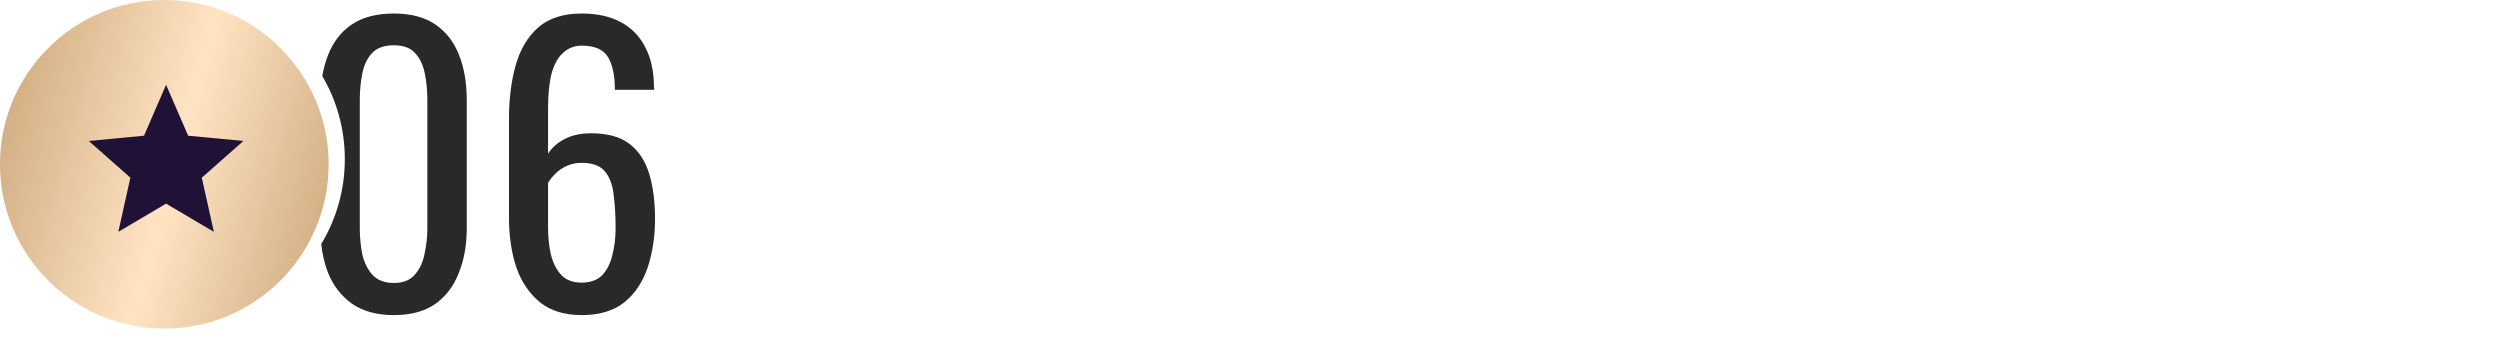
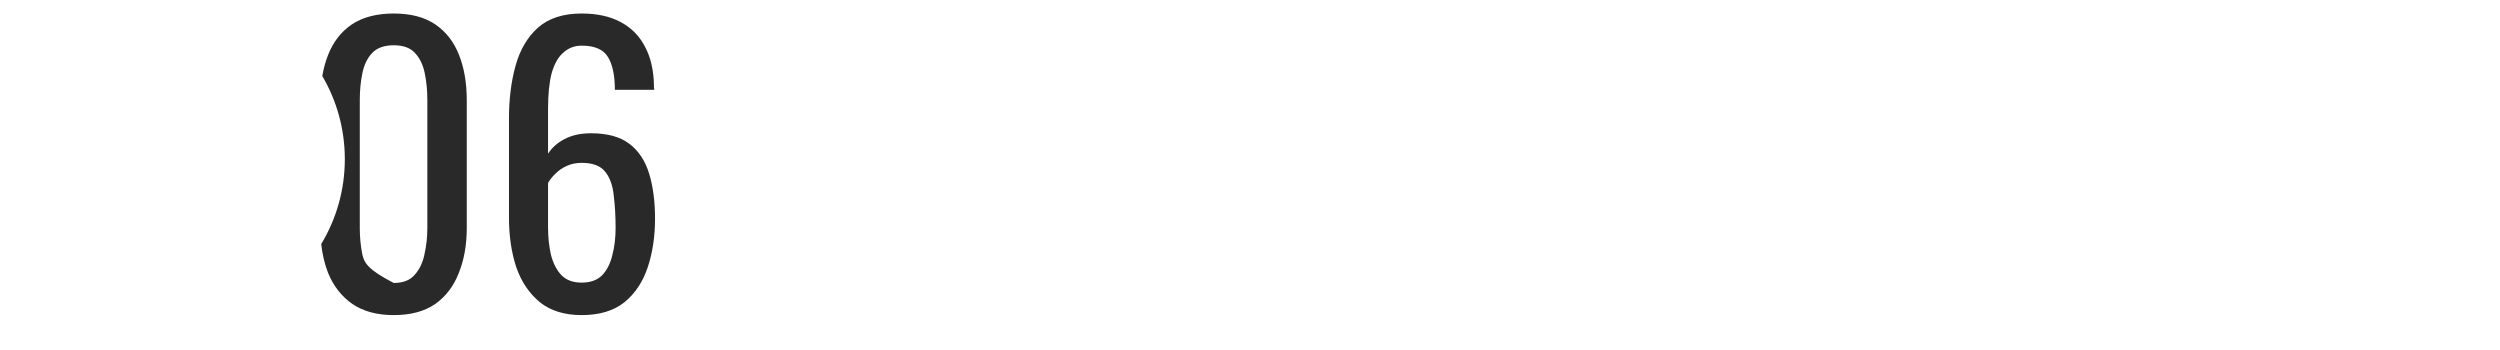
<svg xmlns="http://www.w3.org/2000/svg" width="250" height="35" viewBox="0 0 250 35" fill="none">
-   <path fill-rule="evenodd" clip-rule="evenodd" d="M32.121 24.406C33.62 21.928 34.482 19.022 34.482 15.915C34.482 12.883 33.661 10.042 32.229 7.604C32.356 6.853 32.548 6.156 32.802 5.513C33.313 4.199 34.105 3.176 35.176 2.446C36.271 1.716 37.671 1.351 39.375 1.351C41.078 1.351 42.466 1.716 43.537 2.446C44.608 3.176 45.399 4.199 45.91 5.513C46.422 6.803 46.677 8.313 46.677 10.041V22.784C46.677 24.488 46.409 25.997 45.874 27.311C45.363 28.626 44.572 29.66 43.501 30.415C42.429 31.145 41.054 31.51 39.375 31.51C37.695 31.51 36.307 31.133 35.212 30.378C34.141 29.624 33.338 28.589 32.802 27.275C32.462 26.4 32.235 25.443 32.121 24.406ZM41.456 27.494C40.993 28.029 40.3 28.297 39.375 28.297C38.474 28.297 37.768 28.029 37.257 27.494C36.77 26.959 36.429 26.277 36.234 25.449C36.064 24.597 35.979 23.721 35.979 22.82V10.004C35.979 9.055 36.064 8.167 36.234 7.339C36.405 6.487 36.733 5.805 37.22 5.294C37.707 4.783 38.425 4.527 39.375 4.527C40.324 4.527 41.03 4.783 41.492 5.294C41.979 5.805 42.308 6.487 42.478 7.339C42.649 8.167 42.734 9.055 42.734 10.004V22.82C42.734 23.721 42.636 24.597 42.442 25.449C42.271 26.277 41.943 26.959 41.456 27.494ZM54.002 30.233C55.073 31.084 56.46 31.51 58.164 31.51C59.941 31.51 61.365 31.084 62.436 30.233C63.507 29.356 64.286 28.188 64.773 26.727C65.26 25.267 65.503 23.648 65.503 21.871C65.503 20.143 65.308 18.646 64.919 17.38C64.529 16.09 63.872 15.092 62.947 14.386C62.022 13.68 60.744 13.327 59.114 13.327C58.067 13.327 57.178 13.522 56.448 13.911C55.742 14.276 55.194 14.763 54.805 15.372V10.881C54.805 9.42 54.927 8.227 55.17 7.302C55.438 6.377 55.827 5.696 56.339 5.258C56.85 4.795 57.458 4.564 58.164 4.564C59.454 4.564 60.331 4.941 60.793 5.696C61.256 6.45 61.487 7.546 61.487 8.982H65.43C65.43 8.909 65.418 8.836 65.394 8.763V8.544C65.369 7.01 65.065 5.708 64.481 4.637C63.921 3.566 63.105 2.75 62.035 2.191C60.988 1.631 59.698 1.351 58.164 1.351C56.314 1.351 54.854 1.825 53.783 2.775C52.736 3.724 51.993 4.99 51.555 6.572C51.117 8.154 50.898 9.907 50.898 11.83V21.798C50.898 23.599 51.142 25.242 51.628 26.727C52.139 28.188 52.931 29.356 54.002 30.233ZM60.209 27.53C59.722 28.017 59.04 28.261 58.164 28.261C57.312 28.261 56.643 28.017 56.156 27.53C55.669 27.019 55.316 26.338 55.097 25.486C54.902 24.634 54.805 23.709 54.805 22.711V18.293C55 17.952 55.255 17.636 55.572 17.343C55.888 17.027 56.266 16.771 56.704 16.577C57.142 16.382 57.629 16.285 58.164 16.285C59.284 16.285 60.075 16.589 60.538 17.197C61 17.782 61.28 18.573 61.377 19.571C61.499 20.569 61.56 21.652 61.56 22.82C61.56 23.794 61.45 24.695 61.231 25.522C61.036 26.35 60.696 27.019 60.209 27.53Z" fill="#292929" />
+   <path fill-rule="evenodd" clip-rule="evenodd" d="M32.121 24.406C33.62 21.928 34.482 19.022 34.482 15.915C34.482 12.883 33.661 10.042 32.229 7.604C32.356 6.853 32.548 6.156 32.802 5.513C33.313 4.199 34.105 3.176 35.176 2.446C36.271 1.716 37.671 1.351 39.375 1.351C41.078 1.351 42.466 1.716 43.537 2.446C44.608 3.176 45.399 4.199 45.91 5.513C46.422 6.803 46.677 8.313 46.677 10.041V22.784C46.677 24.488 46.409 25.997 45.874 27.311C45.363 28.626 44.572 29.66 43.501 30.415C42.429 31.145 41.054 31.51 39.375 31.51C37.695 31.51 36.307 31.133 35.212 30.378C34.141 29.624 33.338 28.589 32.802 27.275C32.462 26.4 32.235 25.443 32.121 24.406ZM41.456 27.494C40.993 28.029 40.3 28.297 39.375 28.297C36.77 26.959 36.429 26.277 36.234 25.449C36.064 24.597 35.979 23.721 35.979 22.82V10.004C35.979 9.055 36.064 8.167 36.234 7.339C36.405 6.487 36.733 5.805 37.22 5.294C37.707 4.783 38.425 4.527 39.375 4.527C40.324 4.527 41.03 4.783 41.492 5.294C41.979 5.805 42.308 6.487 42.478 7.339C42.649 8.167 42.734 9.055 42.734 10.004V22.82C42.734 23.721 42.636 24.597 42.442 25.449C42.271 26.277 41.943 26.959 41.456 27.494ZM54.002 30.233C55.073 31.084 56.46 31.51 58.164 31.51C59.941 31.51 61.365 31.084 62.436 30.233C63.507 29.356 64.286 28.188 64.773 26.727C65.26 25.267 65.503 23.648 65.503 21.871C65.503 20.143 65.308 18.646 64.919 17.38C64.529 16.09 63.872 15.092 62.947 14.386C62.022 13.68 60.744 13.327 59.114 13.327C58.067 13.327 57.178 13.522 56.448 13.911C55.742 14.276 55.194 14.763 54.805 15.372V10.881C54.805 9.42 54.927 8.227 55.17 7.302C55.438 6.377 55.827 5.696 56.339 5.258C56.85 4.795 57.458 4.564 58.164 4.564C59.454 4.564 60.331 4.941 60.793 5.696C61.256 6.45 61.487 7.546 61.487 8.982H65.43C65.43 8.909 65.418 8.836 65.394 8.763V8.544C65.369 7.01 65.065 5.708 64.481 4.637C63.921 3.566 63.105 2.75 62.035 2.191C60.988 1.631 59.698 1.351 58.164 1.351C56.314 1.351 54.854 1.825 53.783 2.775C52.736 3.724 51.993 4.99 51.555 6.572C51.117 8.154 50.898 9.907 50.898 11.83V21.798C50.898 23.599 51.142 25.242 51.628 26.727C52.139 28.188 52.931 29.356 54.002 30.233ZM60.209 27.53C59.722 28.017 59.04 28.261 58.164 28.261C57.312 28.261 56.643 28.017 56.156 27.53C55.669 27.019 55.316 26.338 55.097 25.486C54.902 24.634 54.805 23.709 54.805 22.711V18.293C55 17.952 55.255 17.636 55.572 17.343C55.888 17.027 56.266 16.771 56.704 16.577C57.142 16.382 57.629 16.285 58.164 16.285C59.284 16.285 60.075 16.589 60.538 17.197C61 17.782 61.28 18.573 61.377 19.571C61.499 20.569 61.56 21.652 61.56 22.82C61.56 23.794 61.45 24.695 61.231 25.522C61.036 26.35 60.696 27.019 60.209 27.53Z" fill="#292929" />
  <g filter="url(#filter0_i_166_44)">
-     <path d="M16.431 32.862C25.505 32.862 32.862 25.505 32.862 16.431C32.862 7.356 25.505 0 16.431 0C7.356 0 0 7.356 0 16.431C0 25.505 7.356 32.862 16.431 32.862Z" fill="url(#paint0_linear_166_44)" />
-   </g>
-   <path d="M16.608 8.481L18.815 13.571L24.338 14.097L20.18 17.769L21.386 23.184L16.608 20.364L11.831 23.184L13.037 17.769L8.878 14.097L14.401 13.571L16.608 8.481Z" fill="#1F1236" />
+     </g>
  <defs>
    <filter id="filter0_i_166_44" x="0" y="0" width="32.862" height="32.862" filterUnits="userSpaceOnUse" color-interpolation-filters="sRGB">
      <feFlood flood-opacity="0" result="BackgroundImageFix" />
      <feBlend mode="normal" in="SourceGraphic" in2="BackgroundImageFix" result="shape" />
      <feColorMatrix in="SourceAlpha" type="matrix" values="0 0 0 0 0 0 0 0 0 0 0 0 0 0 0 0 0 0 127 0" result="hardAlpha" />
      <feOffset />
      <feGaussianBlur stdDeviation="5.301" />
      <feComposite in2="hardAlpha" operator="arithmetic" k2="-1" k3="1" />
      <feColorMatrix type="matrix" values="0 0 0 0 1 0 0 0 0 1 0 0 0 0 1 0 0 0 0.49 0" />
      <feBlend mode="normal" in2="shape" result="effect1_innerShadow_166_44" />
    </filter>
    <linearGradient id="paint0_linear_166_44" x1="0.503" y1="-4.26689e-06" x2="38.629" y2="10.455" gradientUnits="userSpaceOnUse">
      <stop stop-color="#CCA679" />
      <stop offset="0.526" stop-color="#FFE4C4" />
      <stop offset="1" stop-color="#CCA679" />
    </linearGradient>
  </defs>
</svg>